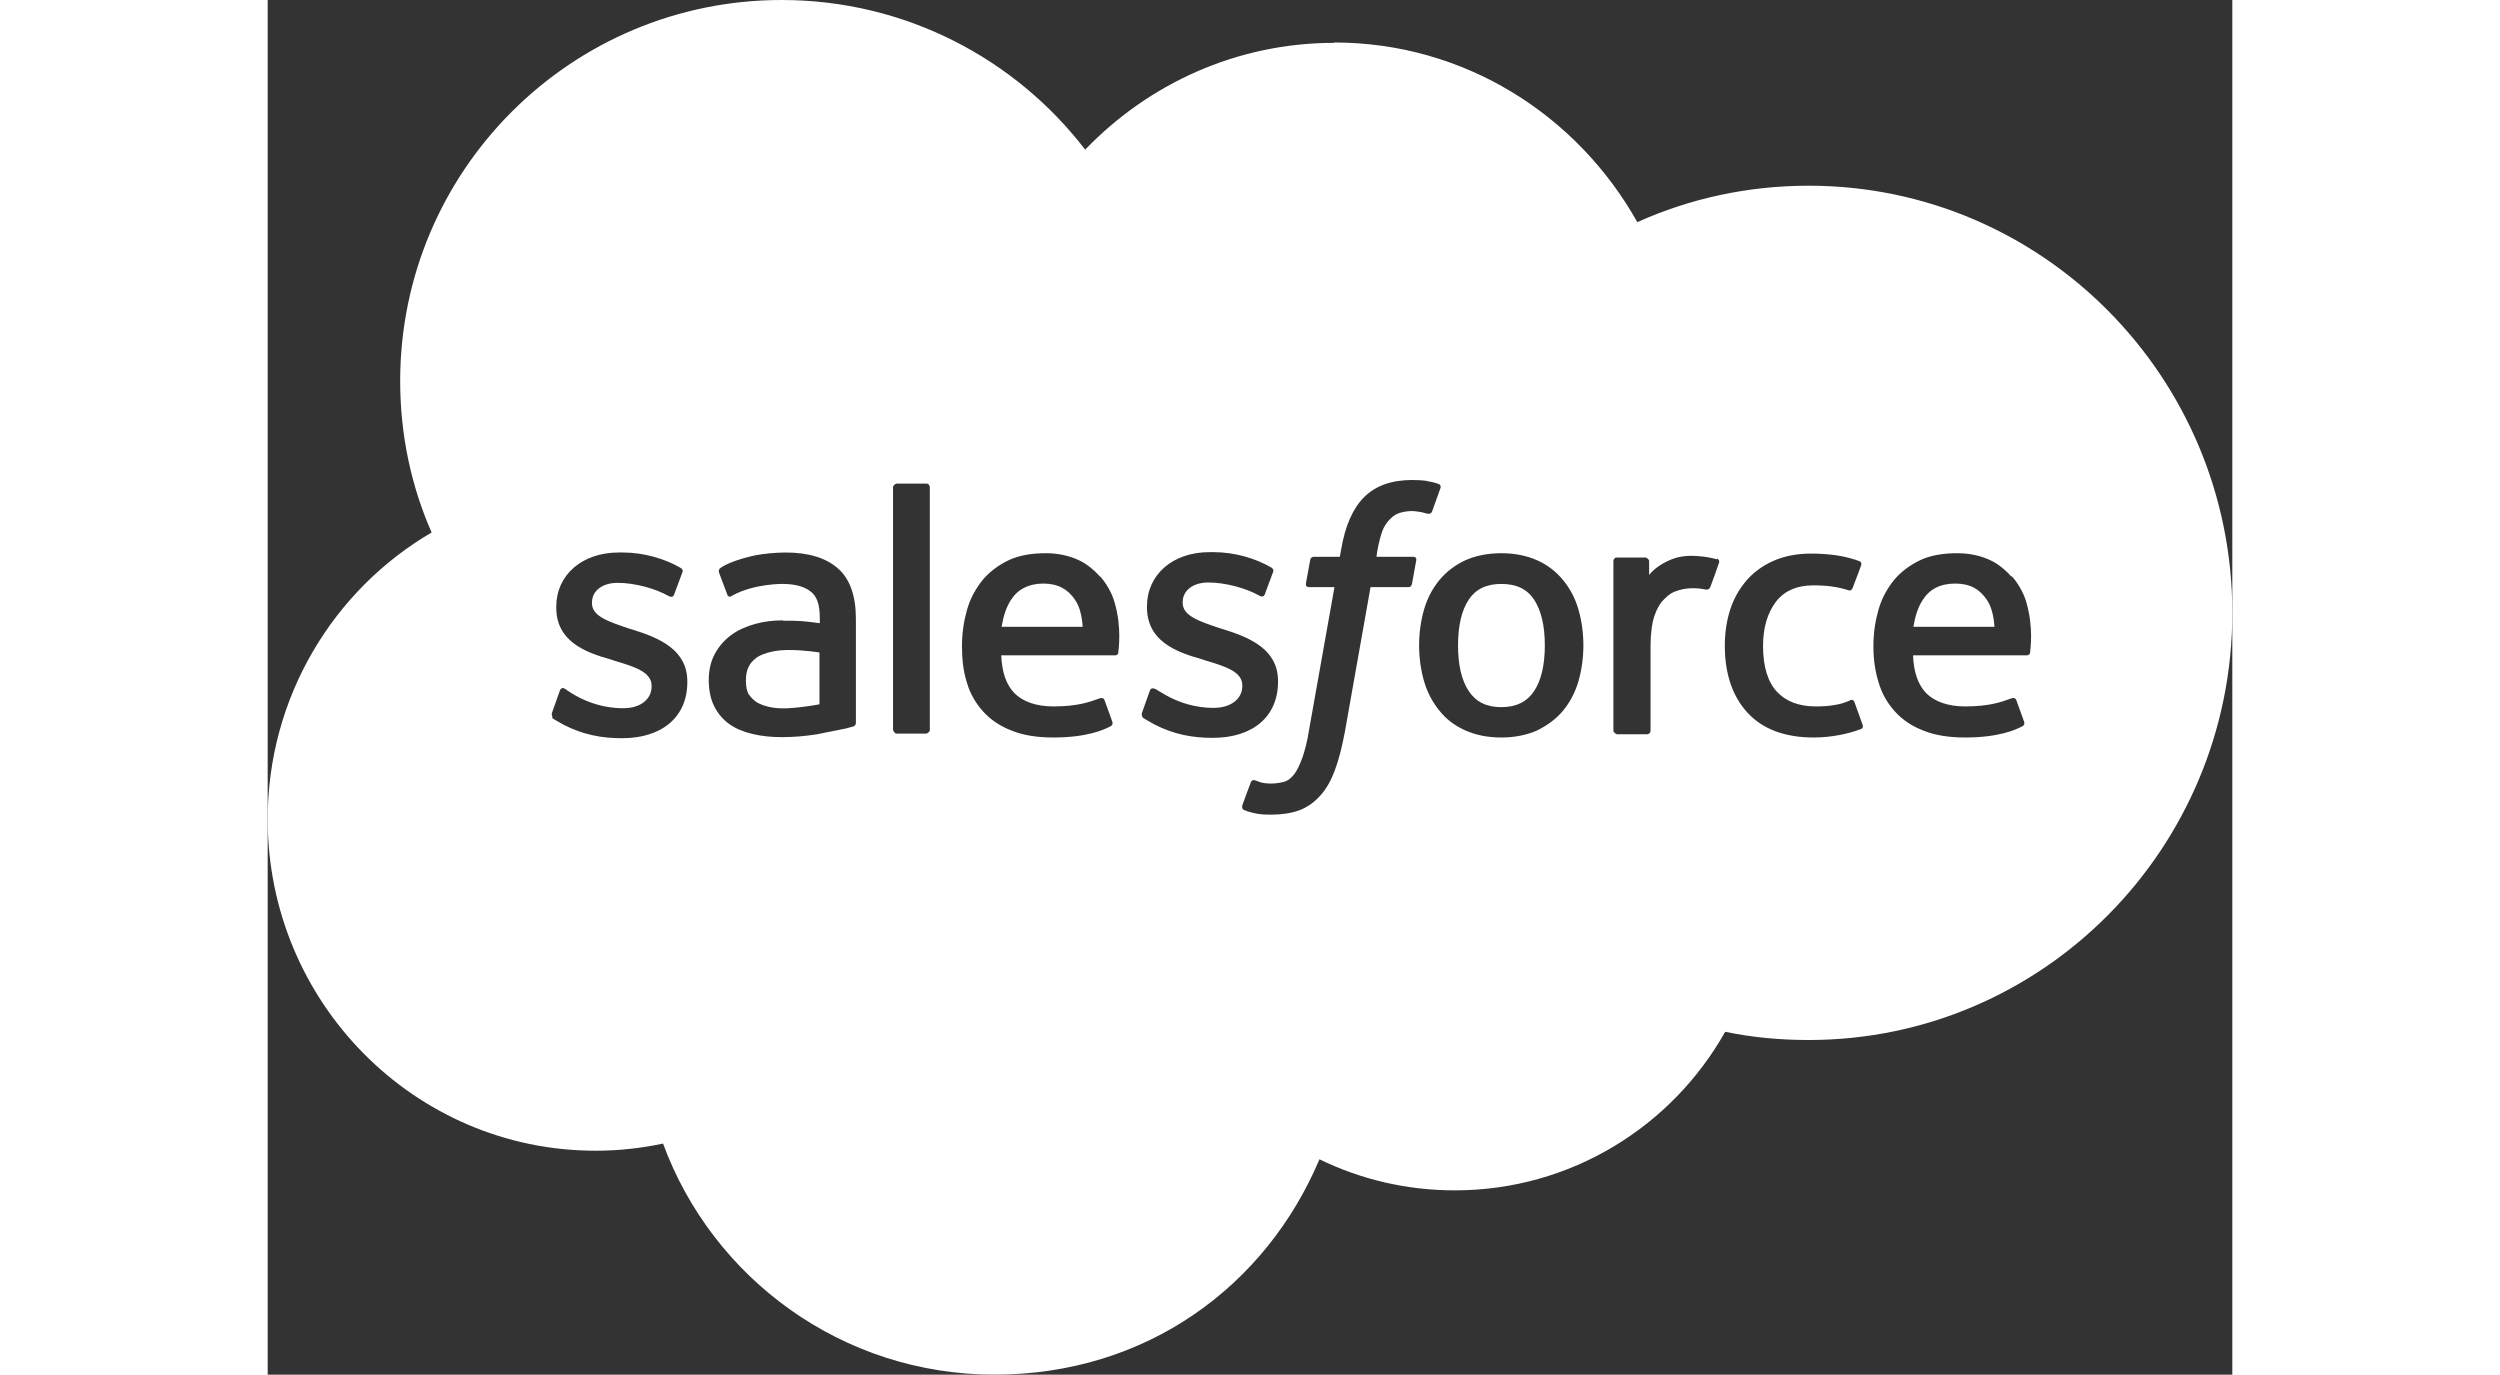
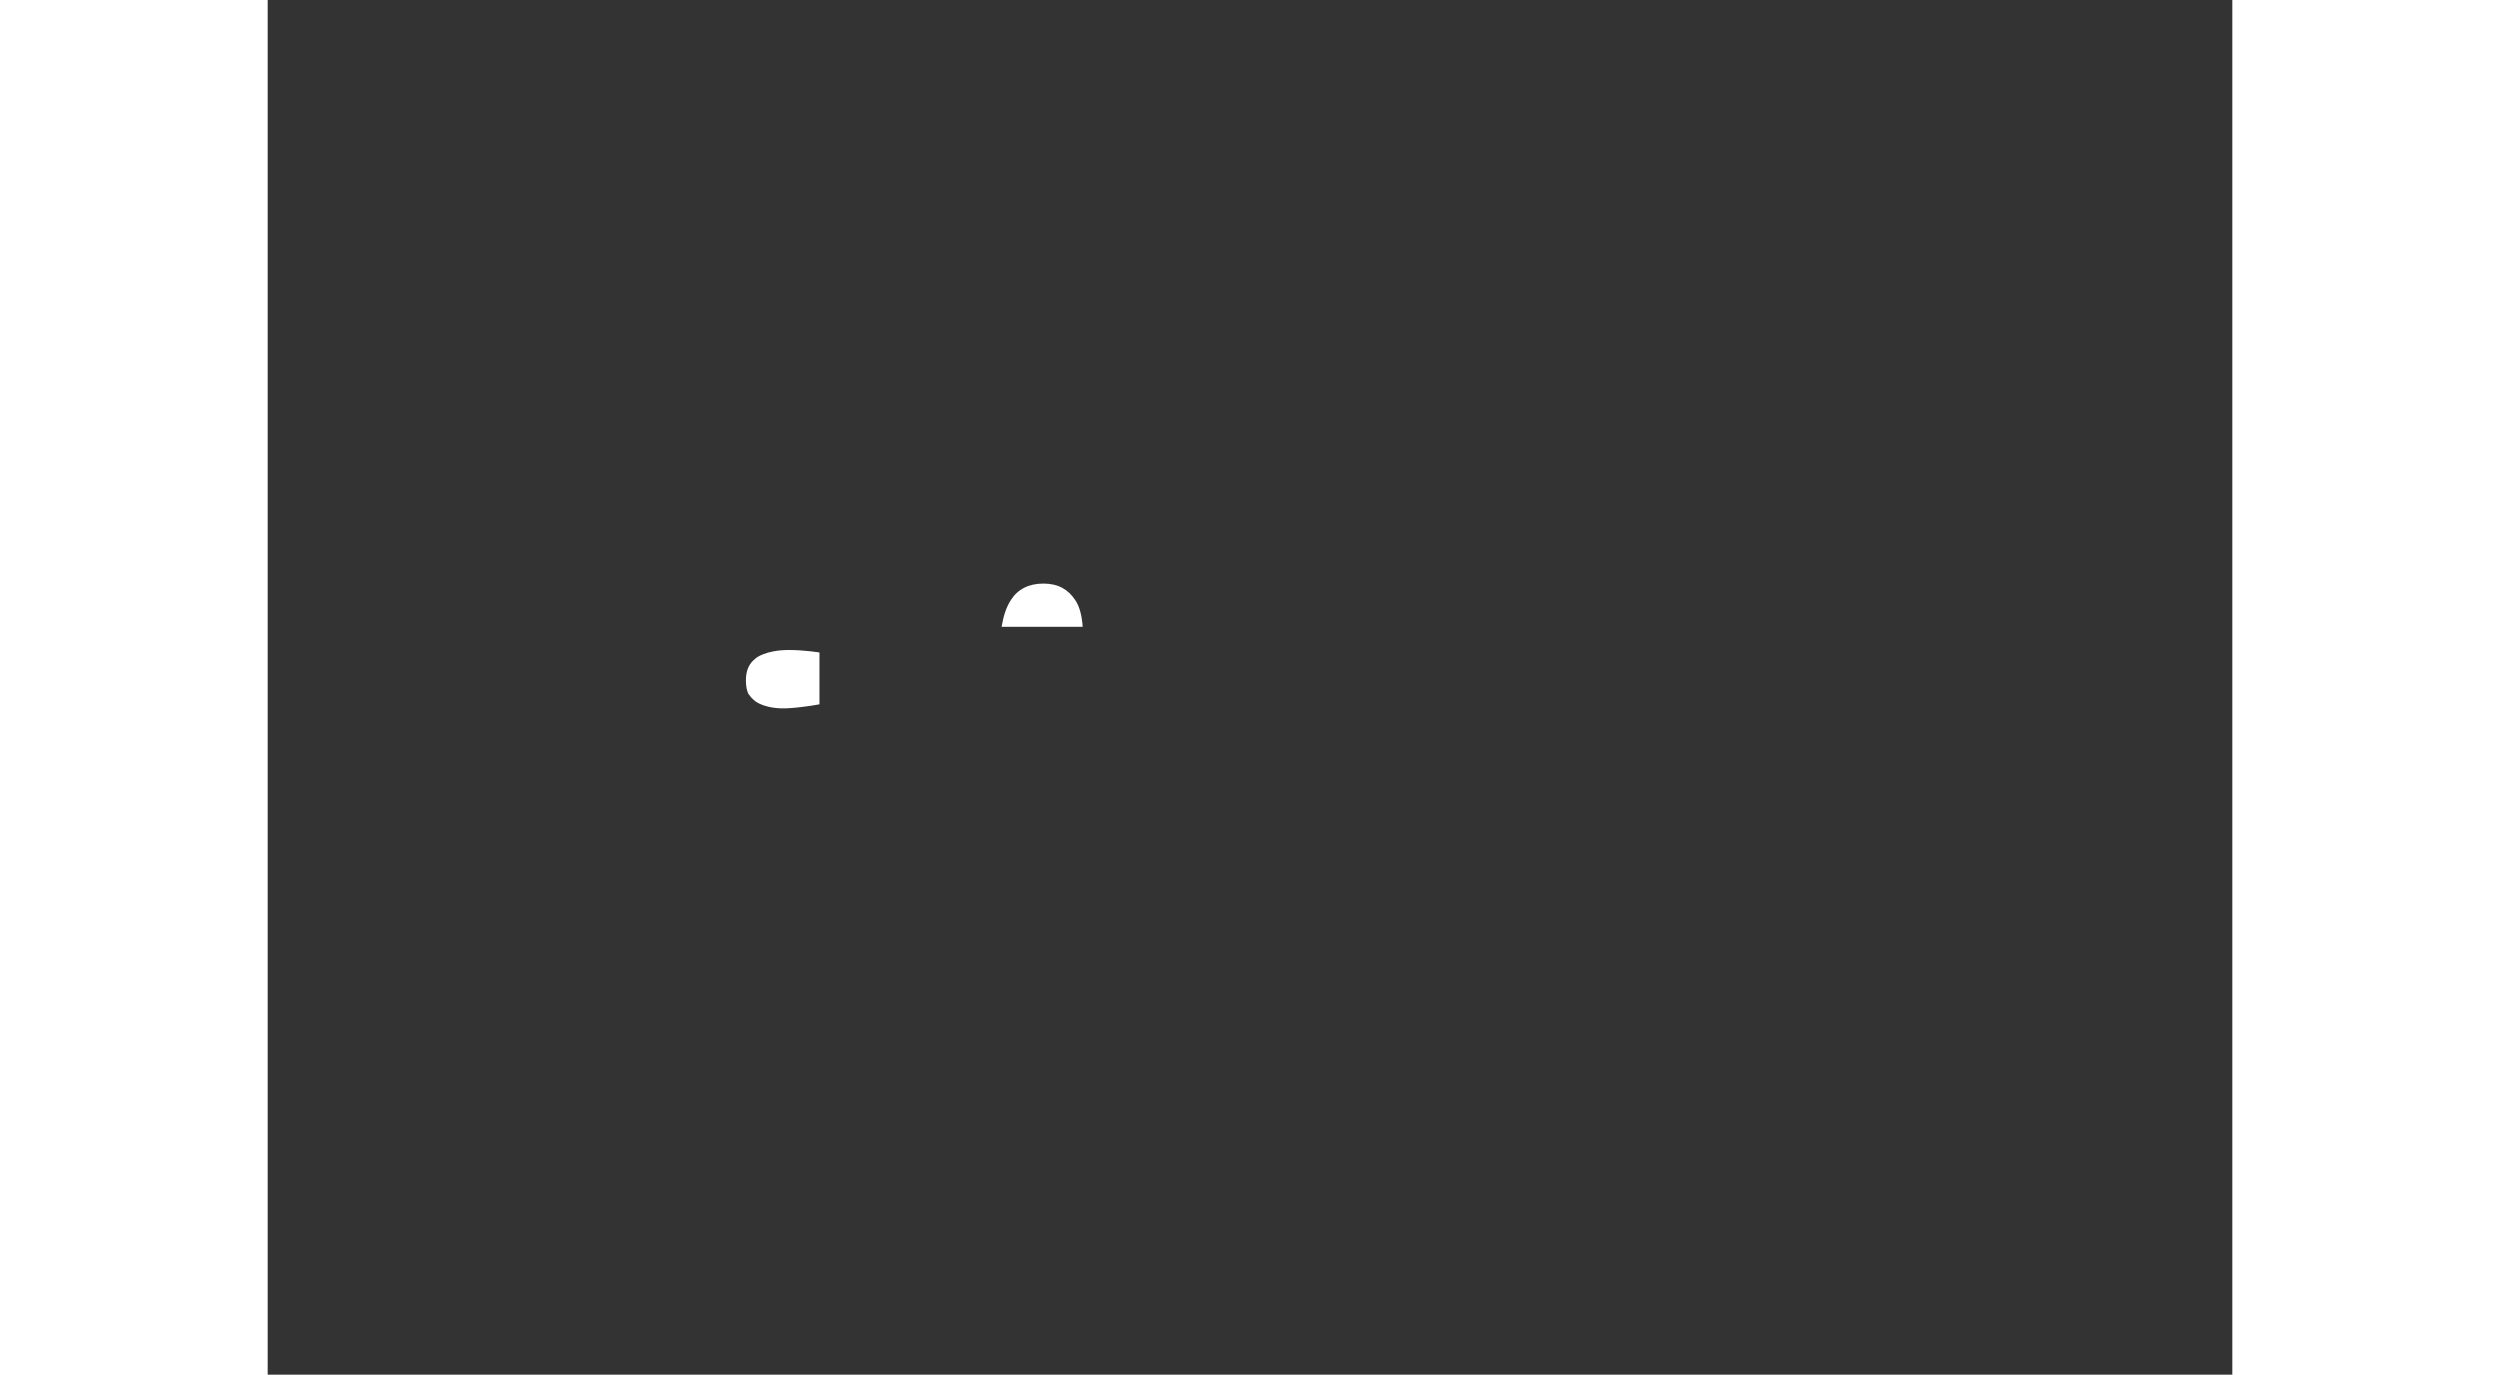
<svg xmlns="http://www.w3.org/2000/svg" id="Capa_2" data-name="Capa 2" width="70" viewBox="0 0 55.01 38.49">
  <rect x="0" y="0" width="55.01" height="38.49" fill="#333333" stroke="none" />
  <defs>
    <style>
      .cls-1 {
        fill-rule: evenodd;
      }

      .cls-1, .cls-2 {
        fill: #fff;
      }
    </style>
  </defs>
  <g id="Capa_1-2" data-name="Capa 1">
-     <path class="cls-2" d="M35.46,19.35c.2-.3.3-.73.3-1.28s-.1-.97-.3-1.28c-.2-.3-.5-.44-.92-.44s-.72.15-.91.44c-.2.3-.3.73-.3,1.28s.1.98.3,1.28c.2.3.49.45.91.45s.72-.15.92-.45Z" />
-     <path class="cls-2" d="M46.34,16.8c-.13.2-.21.45-.26.75h2.27c-.02-.29-.08-.56-.21-.75-.2-.3-.47-.46-.89-.46s-.72.16-.91.46Z" />
    <path class="cls-2" d="M20.81,16.8c-.13.2-.21.45-.26.75h2.27c-.02-.29-.08-.56-.21-.75-.2-.3-.48-.46-.89-.46s-.72.16-.91.46Z" />
    <path class="cls-2" d="M13.48,19.45c.04.06.06.09.18.19,0,0,.29.23.93.19.46-.03.86-.11.86-.11v-1.45s-.41-.07-.86-.07c-.65,0-.93.23-.92.23-.19.14-.28.34-.28.62,0,.18.03.32.09.41h0Z" />
-     <path class="cls-1" d="M29.86,1.2c-2.73,0-5.2,1.15-6.97,2.99C20.94,1.65,17.86,0,14.39,0,8.49,0,3.71,4.78,3.71,10.67c0,1.51.31,2.94.88,4.24-2.74,1.6-4.59,4.6-4.59,8.03,0,5.12,4.11,9.28,9.18,9.28.65,0,1.28-.07,1.89-.2,1.39,3.78,5.02,6.47,9.28,6.47s7.6-2.48,9.1-6.03c1.15.56,2.43.87,3.79.87,3.25,0,6.08-1.79,7.57-4.44.77.16,1.55.23,2.34.23,6.55,0,11.86-5.36,11.86-11.96s-5.31-11.96-11.86-11.96c-1.71,0-3.33.36-4.8,1.02-1.69-3.01-4.85-5.03-8.49-5.03h0ZM32.46,13.47c.12.02.21.04.32.08.02,0,.08.04.06.11l-.24.67s-.03.08-.14.05c-.03,0-.06-.02-.16-.04-.07-.01-.17-.03-.26-.03-.13,0-.24.02-.34.05s-.19.09-.27.17-.17.2-.22.34c-.1.29-.15.59-.16.69v.03h1.01c.09,0,.11.04.1.1l-.12.66c-.02.1-.11.09-.11.09h-1.05l-.72,4.06c-.08.42-.17.78-.28,1.07-.11.29-.23.51-.41.71-.17.19-.37.33-.59.41s-.49.12-.78.12c-.14,0-.29,0-.47-.04-.13-.03-.2-.05-.29-.09-.04-.01-.07-.06-.05-.13.02-.06.21-.58.24-.65.03-.08.12-.05.12-.05.06.02.1.04.17.06.08.02.18.03.26.03.14,0,.27-.02.38-.05.13-.04.21-.12.29-.22.08-.11.15-.26.22-.45.07-.2.14-.46.19-.79l.71-3.99h-.7c-.08,0-.11-.04-.1-.1l.12-.66c.02-.1.11-.09.11-.09h.72l.04-.22c.11-.64.32-1.13.64-1.45s.77-.48,1.35-.48c.17,0,.31.01.43.03h-.02ZM18.45,20.54s.09-.04.09-.1v-6.8c0-.05-.04-.1-.09-.1h-.85s-.09.04-.09.1v6.8s.04.1.09.1h.85ZM7.98,20.08s-.04-.04-.02-.12l.22-.62c.04-.11.12-.07.15-.05s.05.03.07.05c.03.02.07.04.11.07.66.41,1.26.42,1.45.42.49,0,.79-.26.79-.61v-.02c0-.38-.47-.53-1.01-.69l-.12-.04c-.75-.21-1.54-.52-1.54-1.46v-.02c0-.89.72-1.52,1.75-1.52h.11c.61,0,1.19.18,1.62.43.04.02.08.07.05.13-.02.05-.21.56-.23.62-.04.11-.15.04-.15.04-.37-.21-.95-.37-1.43-.37-.44,0-.72.23-.72.55v.02c0,.37.48.52,1.04.71l.1.03c.74.23,1.53.56,1.53,1.45v.02c0,.97-.7,1.57-1.83,1.57-.55,0-1.08-.09-1.64-.38l-.07-.04c-.08-.05-.17-.09-.25-.15h0s.02-.02.02-.02ZM24.5,20.08s-.04-.04-.02-.12l.22-.62c.03-.1.13-.06.15-.05l.04.02s.09.06.15.09c.66.41,1.26.42,1.45.42.49,0,.8-.26.8-.61v-.02c0-.38-.47-.53-1.01-.69l-.12-.04c-.75-.21-1.54-.52-1.54-1.46v-.02c0-.89.72-1.52,1.75-1.52h.11c.61,0,1.19.18,1.62.43.04.02.08.07.05.13-.02.05-.21.56-.23.62-.04.11-.15.04-.15.04-.37-.21-.95-.37-1.43-.37-.44,0-.72.23-.72.55v.02c0,.37.48.52,1.04.71l.1.03c.74.23,1.53.56,1.53,1.45v.02c0,.97-.7,1.57-1.83,1.57-.55,0-1.08-.09-1.64-.38l-.07-.04c-.08-.05-.17-.09-.25-.15h0ZM36.27,16.24c.19.23.34.51.43.82s.14.65.14,1.01-.05.7-.14,1.01-.24.59-.43.82-.44.41-.72.55c-.29.13-.63.2-1.01.2s-.72-.07-1.01-.2c-.29-.13-.53-.31-.72-.55-.19-.23-.34-.51-.43-.82s-.14-.65-.14-1.01.05-.7.14-1.01.24-.59.43-.82.44-.42.72-.55c.29-.13.63-.2,1.01-.2s.72.07,1.01.2c.29.13.53.32.72.55ZM44.31,19.6s.09-.03.12.06l.23.64c.03.08-.04.11-.04.11-.36.14-.85.24-1.33.24-.82,0-1.44-.24-1.86-.7-.42-.46-.63-1.09-.63-1.87,0-.36.05-.7.15-1.01.1-.31.26-.59.46-.82s.46-.42.76-.55.65-.2,1.05-.2c.26,0,.5.02.71.05.22.03.51.11.63.16.02,0,.08.04.06.11-.06.17-.11.3-.16.43l-.08.21c-.04.1-.11.07-.11.07-.31-.1-.61-.14-.99-.14-.47,0-.82.16-1.05.46-.23.31-.36.71-.36,1.24,0,.59.14,1.02.4,1.29.26.27.62.4,1.08.4.19,0,.36-.01.52-.04.16-.02.3-.07.44-.13h0ZM48.84,16.14c.13.14.33.44.41.75.19.67.11,1.26.1,1.36h0c0,.1-.09.1-.09.1h-3.19c.02.48.14.82.37,1.06.23.23.6.37,1.09.37.69,0,1.02-.13,1.25-.21l.06-.02s.09-.03.12.05l.21.58c.04.1,0,.13-.03.15-.2.11-.68.32-1.61.32-.45,0-.84-.06-1.16-.19-.32-.12-.59-.3-.8-.53-.21-.23-.37-.5-.46-.81-.1-.31-.15-.65-.15-1.02s.05-.7.14-1.02.24-.59.43-.83c.19-.23.44-.42.73-.56s.65-.2,1.05-.2c.34,0,.65.07.91.19.2.09.4.24.6.46,0,0,.02,0,.02,0ZM23.31,16.14c.13.14.33.44.41.75.19.67.11,1.25.1,1.36v.02c-.01.08-.09.08-.09.08h-3.19c.02.48.14.82.37,1.06.23.23.6.37,1.09.37.69,0,1.02-.13,1.25-.21l.06-.02s.09-.03.12.05l.21.58c.04.1,0,.13-.03.15-.2.11-.68.32-1.61.32-.45,0-.84-.06-1.16-.19-.32-.12-.59-.3-.8-.53-.21-.23-.37-.5-.46-.81-.1-.31-.14-.65-.14-1.02s.05-.7.14-1.02.24-.59.43-.83c.19-.23.44-.42.73-.56.29-.14.65-.2,1.05-.2.34,0,.65.07.91.19.2.09.4.24.6.46,0,0,.01,0,.01,0ZM14.43,17.38c.2,0,.37,0,.5.01,0,0,.25.02.53.06v-.13c0-.42-.09-.63-.26-.76-.18-.14-.44-.21-.79-.21,0,0-.78-.01-1.39.32-.03.02-.05.03-.05.03,0,0-.08.03-.1-.05l-.23-.61c-.03-.09.03-.13.03-.13.29-.22.98-.36.98-.36.23-.05.62-.08.85-.08.64,0,1.13.15,1.46.44.34.29.51.77.51,1.41v2.92s0,.08-.07.1-.15.04-.22.06c-.11.02-.49.1-.8.16-.32.05-.64.08-.97.08s-.59-.03-.84-.09-.47-.15-.65-.28c-.18-.13-.32-.3-.42-.5s-.15-.45-.15-.73.06-.53.17-.73c.11-.21.27-.39.46-.53.19-.14.42-.24.67-.31s.51-.1.79-.1h-.01ZM40.59,15.64s.07.04.05.11c-.03.09-.18.52-.24.67-.02.06-.05.09-.12.09,0,0-.18-.04-.35-.04-.12,0-.28.01-.43.06-.15.04-.28.12-.39.24-.12.11-.21.27-.28.47-.07.2-.11.52-.11.84v2.38s0,.05-.03.07c-.02.02-.04.03-.07.03h-.84s-.1-.04-.1-.1v-4.75c0-.05.04-.1.09-.1h.82s.09.04.09.1v.39c.12-.16.34-.31.54-.4.2-.09.42-.16.82-.13.21.01.48.07.53.09,0,0,.02-.02.02-.02Z" />
  </g>
</svg>